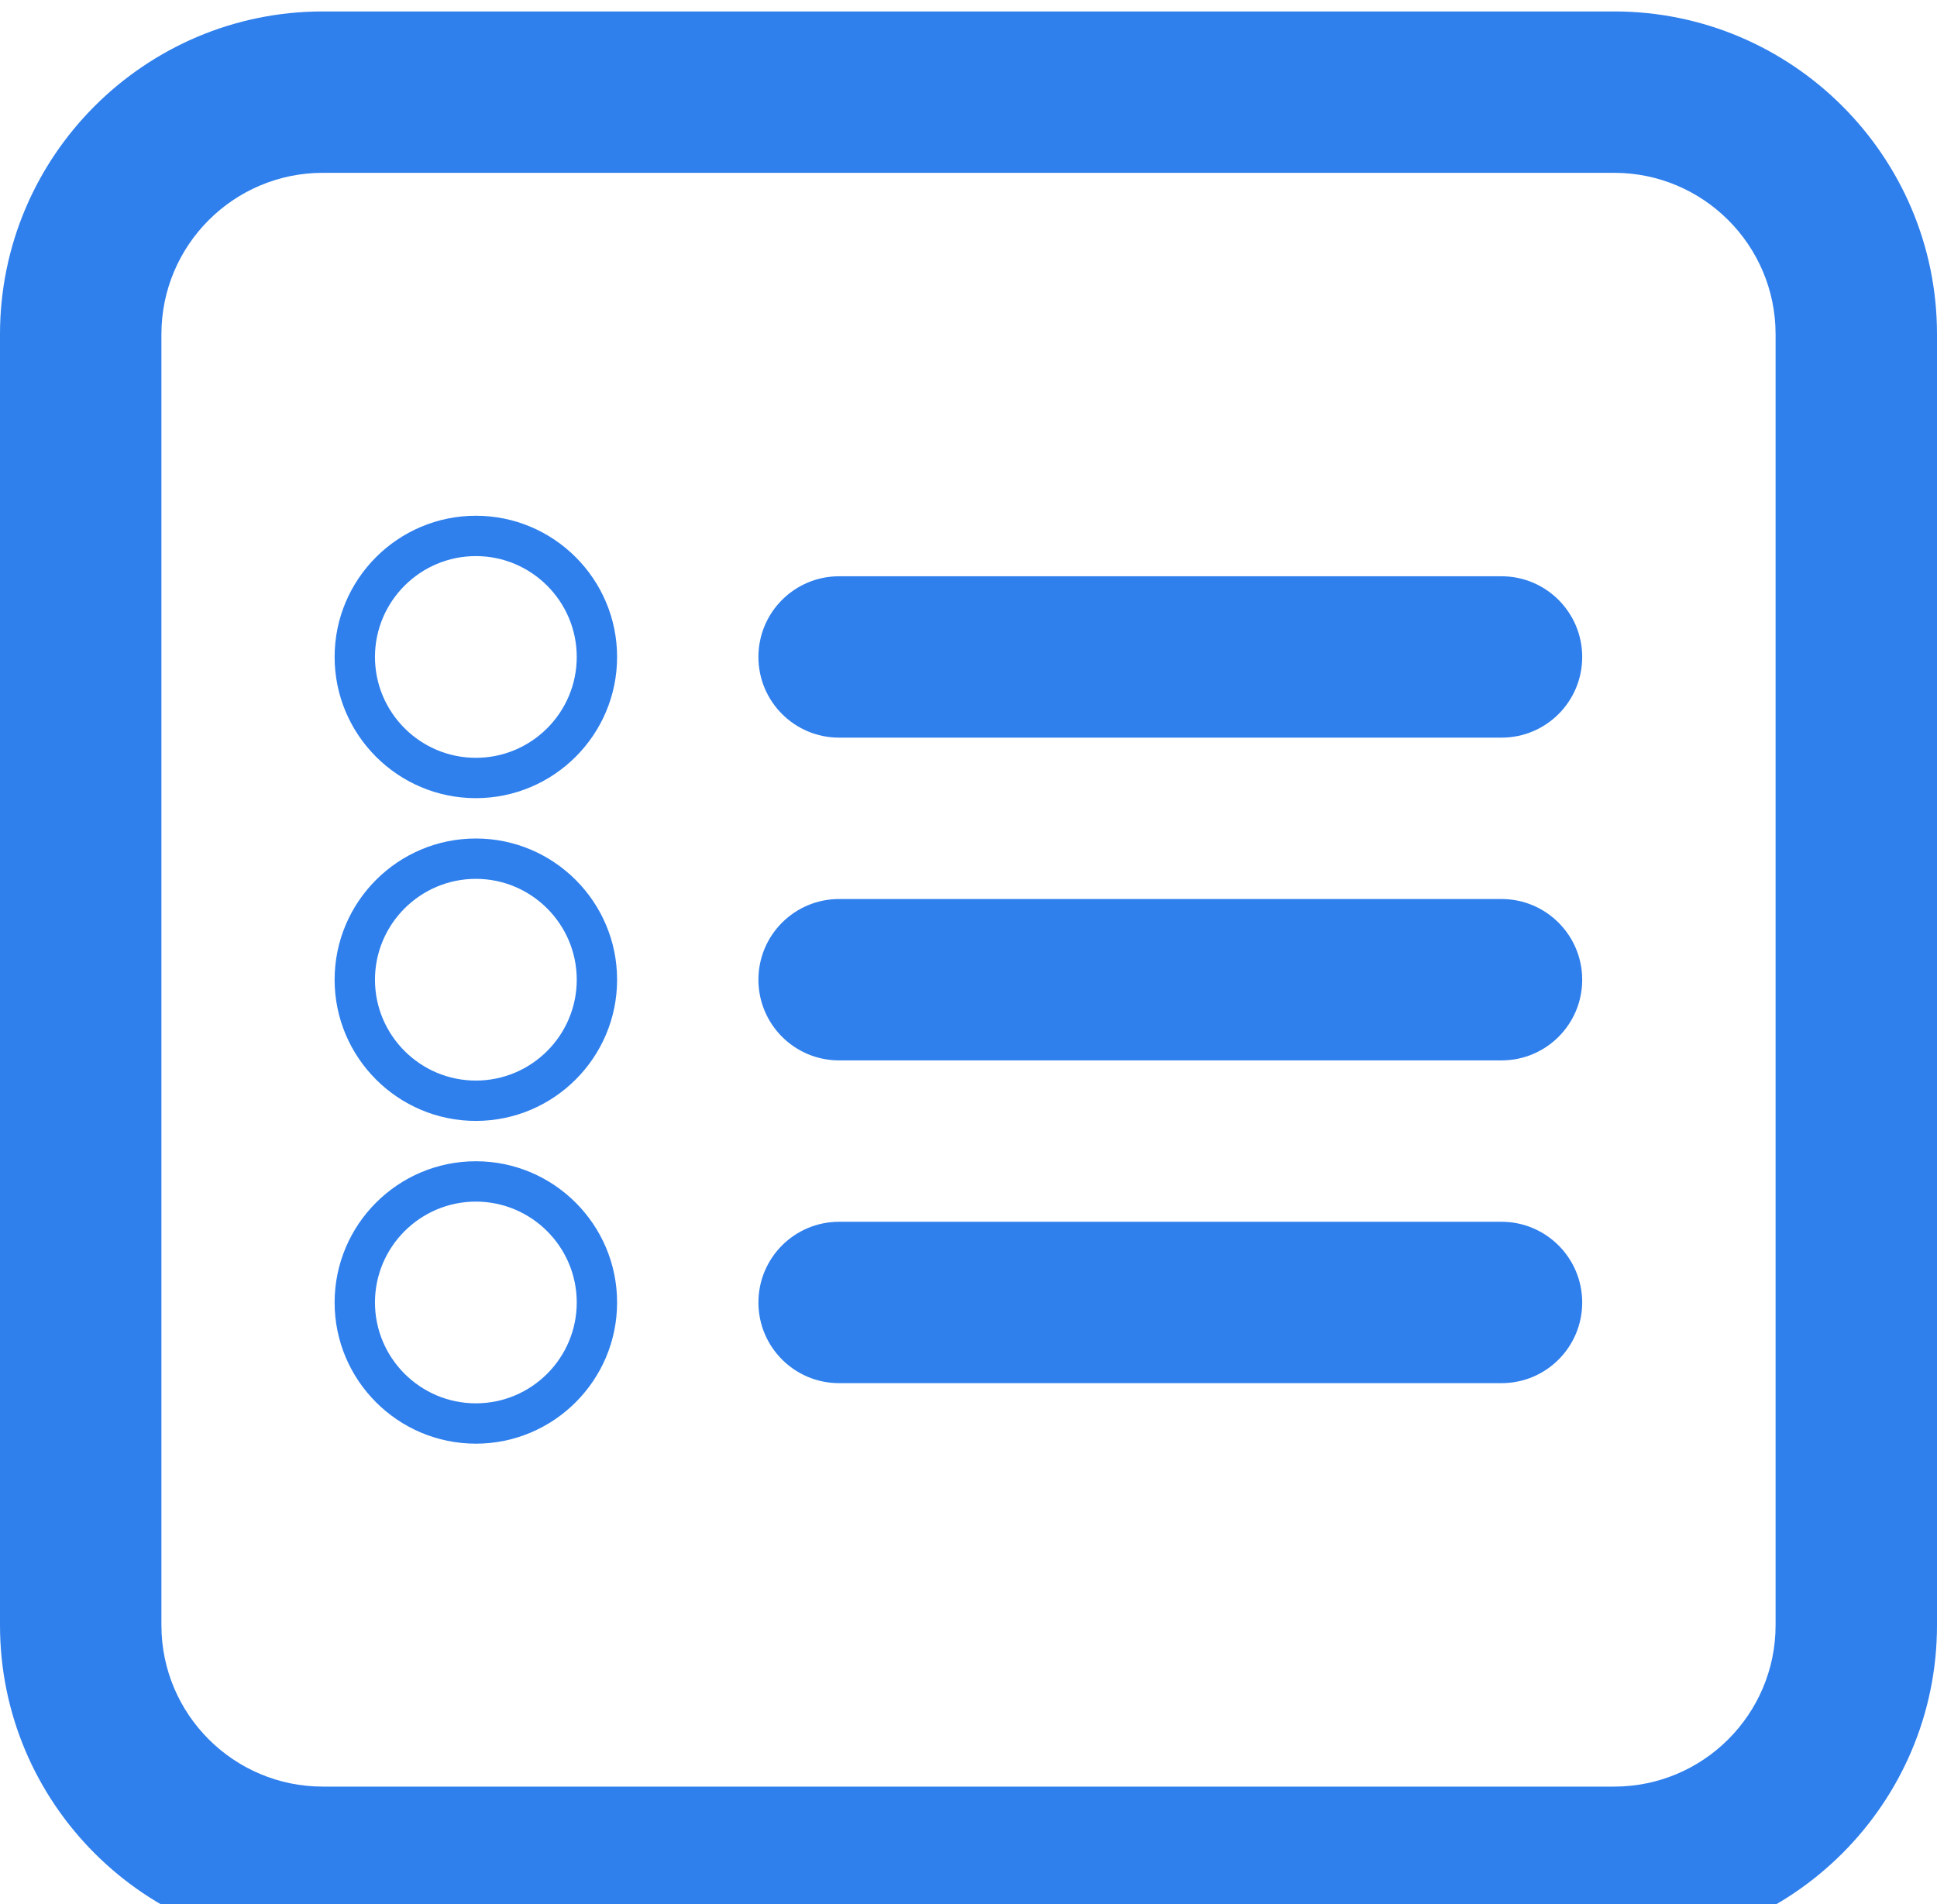
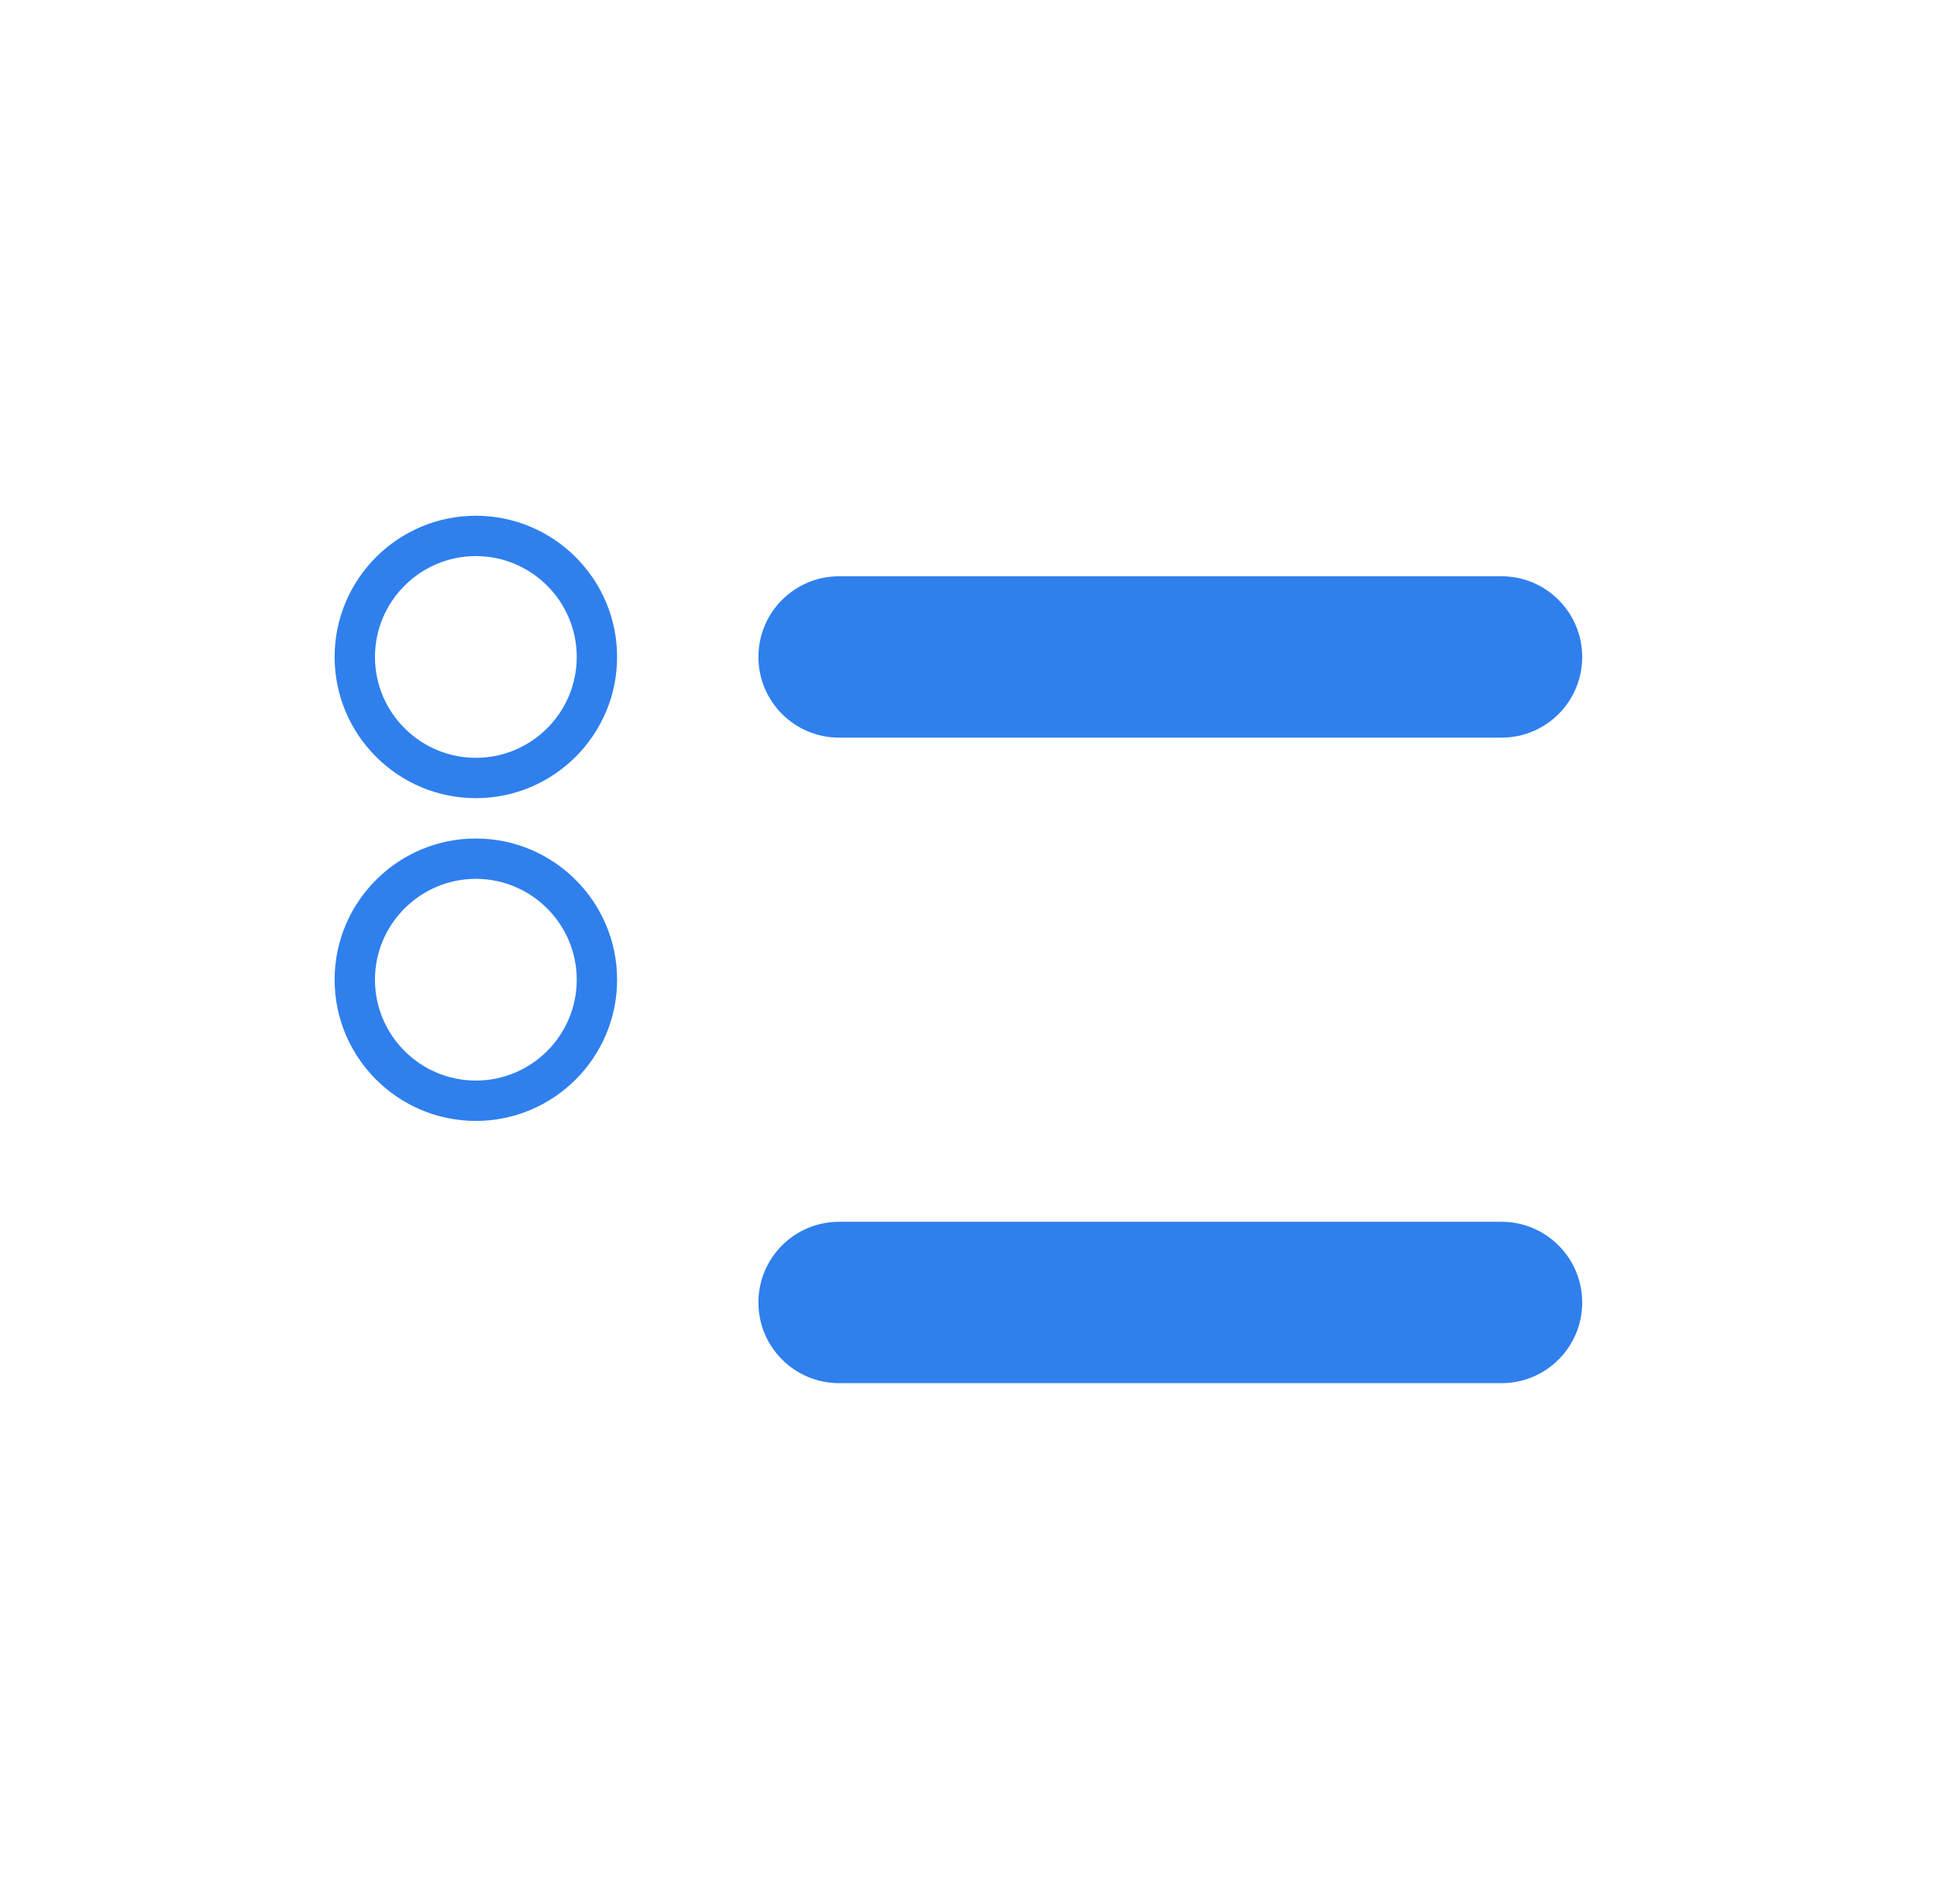
<svg xmlns="http://www.w3.org/2000/svg" width="120" height="118" viewBox="0 0 120 118" fill="none">
-   <path d="M100 0.709H20C8.975 0.709 0 9.679 0 20.709V100.709C0 111.739 8.975 120.709 20 120.709H100C111.025 120.709 120 111.739 120 100.709V20.709C120 9.679 111.025 0.709 100 0.709ZM110 100.709C110 106.229 105.52 110.709 100 110.709H20C14.48 110.709 10 106.229 10 100.709V20.709C10 15.194 14.48 10.709 20 10.709H100C105.52 10.709 110 15.194 110 20.709V100.709Z" fill="#2F80ED" />
  <path d="M29.48 31.959C24.655 31.959 20.73 35.884 20.73 40.709C20.73 45.534 24.655 49.459 29.48 49.459C34.306 49.459 38.23 45.534 38.23 40.709C38.23 35.884 34.306 31.959 29.48 31.959ZM29.48 46.959C26.035 46.959 23.23 44.154 23.23 40.709C23.23 37.264 26.035 34.459 29.48 34.459C32.925 34.459 35.73 37.264 35.73 40.709C35.73 44.154 32.931 46.959 29.48 46.959Z" fill="#2F80ED" />
  <path d="M93.02 35.709H51.985C49.22 35.709 46.985 37.949 46.985 40.709C46.985 43.469 49.22 45.709 51.985 45.709H93.02C95.79 45.709 98.02 43.469 98.02 40.709C98.02 37.949 95.78 35.709 93.02 35.709Z" fill="#2F80ED" />
  <path d="M29.48 51.959C24.655 51.959 20.73 55.884 20.73 60.709C20.73 65.534 24.655 69.459 29.48 69.459C34.306 69.459 38.23 65.534 38.23 60.709C38.23 55.884 34.306 51.959 29.48 51.959ZM29.48 66.959C26.035 66.959 23.23 64.154 23.23 60.709C23.23 57.264 26.035 54.459 29.48 54.459C32.925 54.459 35.73 57.264 35.73 60.709C35.73 64.154 32.931 66.959 29.48 66.959Z" fill="#2F80ED" />
-   <path d="M93.02 55.709H51.985C49.22 55.709 46.985 57.949 46.985 60.709C46.985 63.469 49.22 65.709 51.985 65.709H93.02C95.79 65.709 98.02 63.469 98.02 60.709C98.02 57.949 95.78 55.709 93.02 55.709Z" fill="#2F80ED" />
-   <path d="M29.48 71.959C24.655 71.959 20.73 75.884 20.73 80.709C20.73 85.534 24.655 89.459 29.48 89.459C34.306 89.459 38.23 85.534 38.23 80.709C38.23 75.884 34.306 71.959 29.48 71.959ZM29.48 86.959C26.035 86.959 23.23 84.154 23.23 80.709C23.23 77.264 26.035 74.459 29.48 74.459C32.925 74.459 35.73 77.264 35.73 80.709C35.73 84.154 32.931 86.959 29.48 86.959Z" fill="#2F80ED" />
  <path d="M93.02 75.709H51.985C49.22 75.709 46.985 77.949 46.985 80.709C46.985 83.469 49.22 85.709 51.985 85.709H93.02C95.79 85.709 98.02 83.469 98.02 80.709C98.02 77.949 95.78 75.709 93.02 75.709Z" fill="#2F80ED" />
</svg>